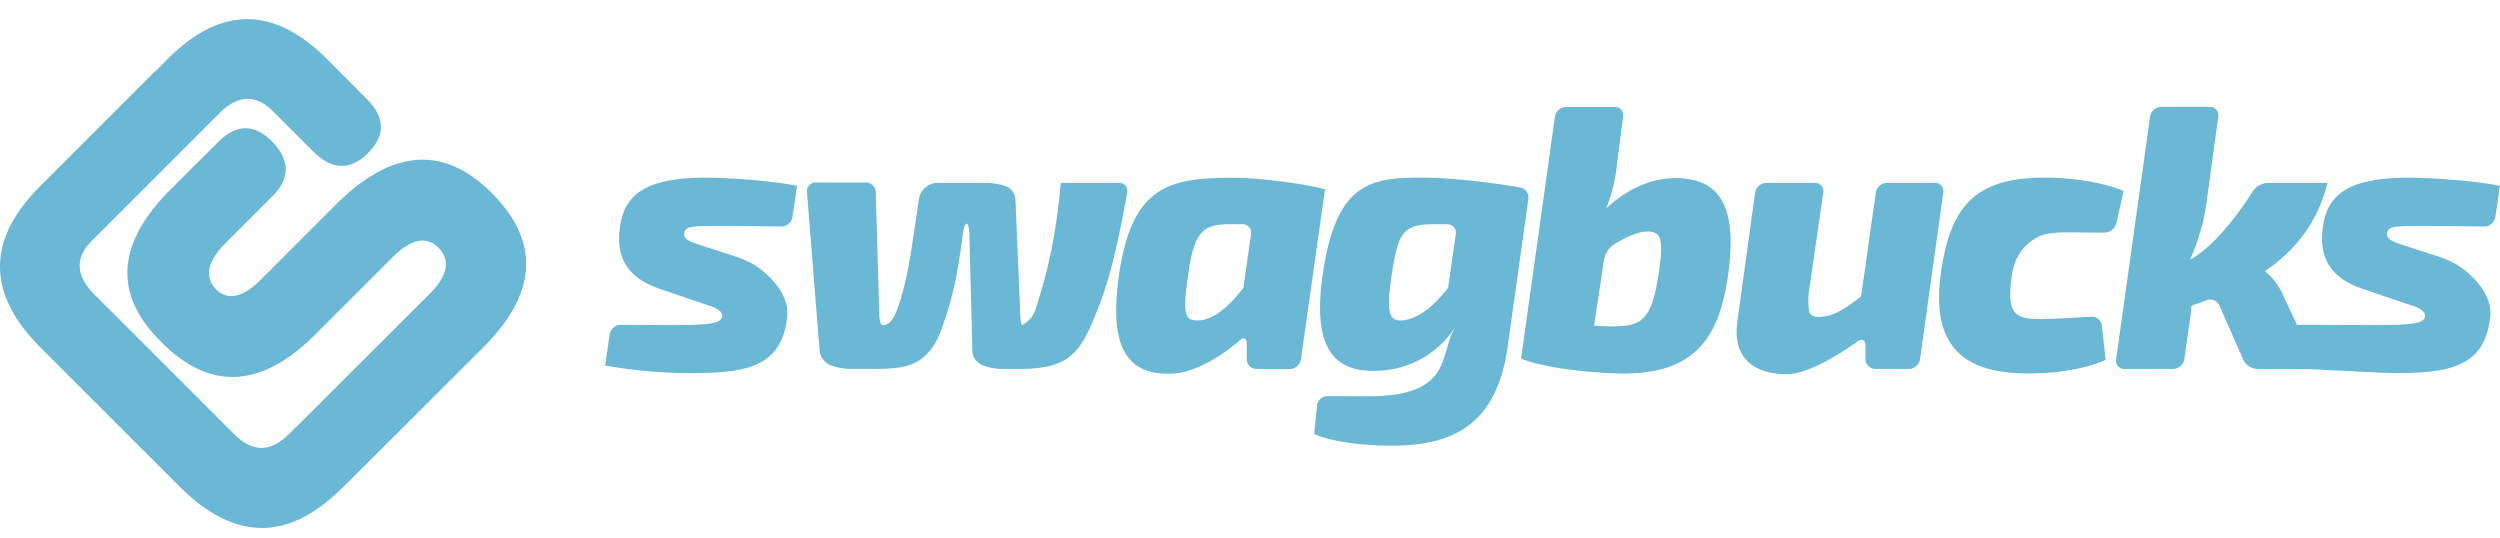
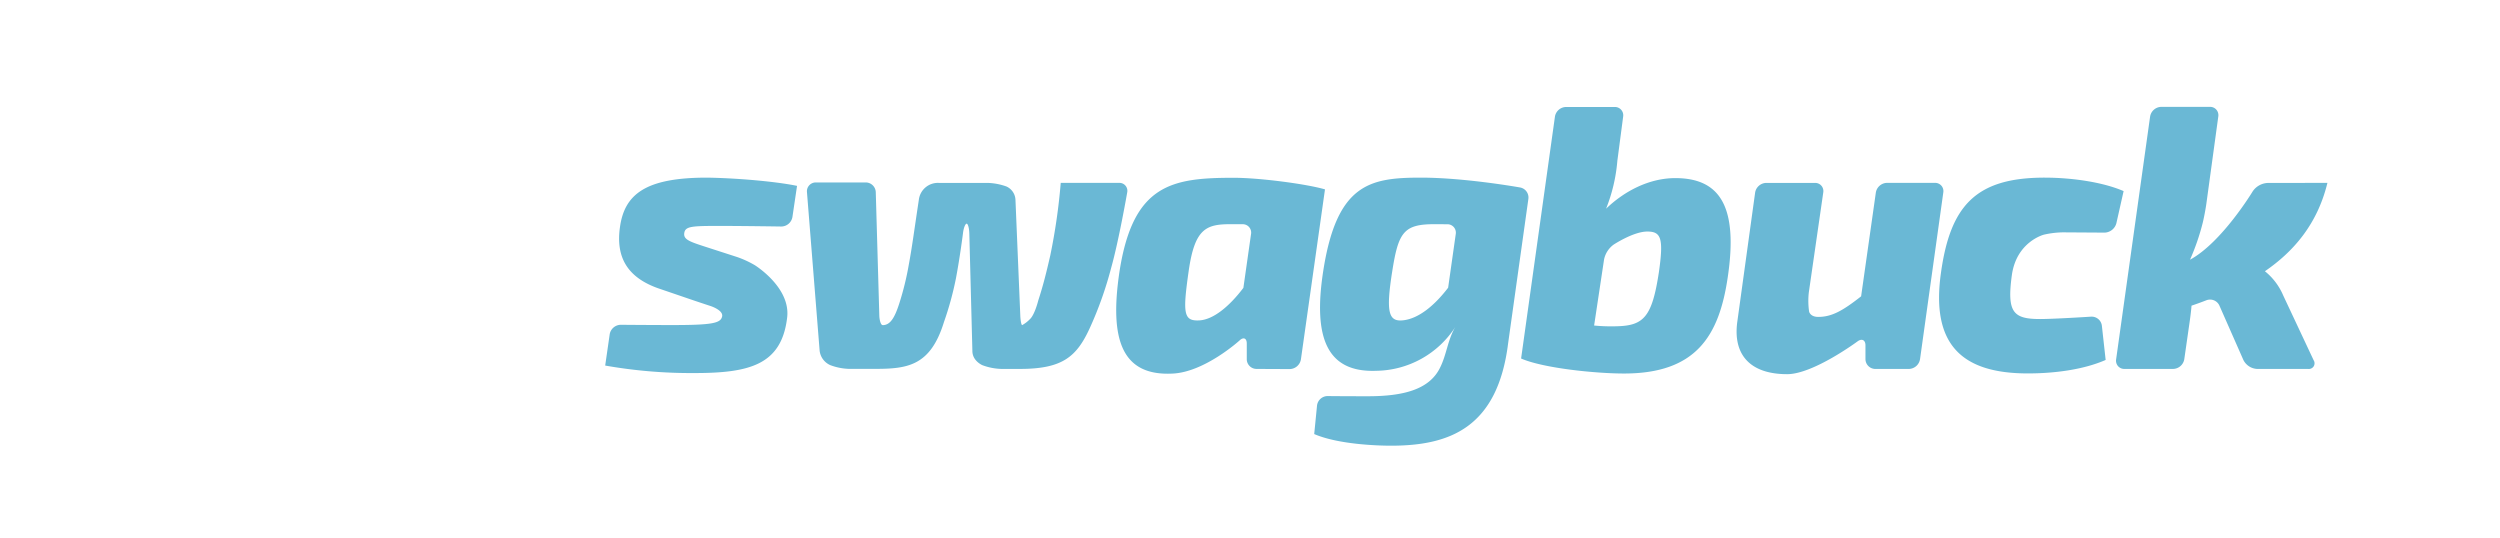
<svg xmlns="http://www.w3.org/2000/svg" width="130" height="28" fill="none">
  <path d="M34.304 15.018c-1.733-.584-2.278-1.692-2.068-3.193.234-1.732 1.345-2.588 4.517-2.588 1.5.02 3.563.194 4.693.428l-.24 1.621a.593.593 0 01-.578.493s-2.006-.031-3.233-.031c-1.401 0-1.75.019-1.81.351-.06.332.215.447.993.7l1.75.566c.317.109.623.25.913.419 0 0 1.885 1.156 1.69 2.734-.292 2.472-1.986 2.881-4.827 2.881-1.554.01-3.105-.12-4.634-.39l.234-1.624a.592.592 0 01.574-.496s1.578.014 2.668.014c2.122 0 2.545-.097 2.608-.467.04-.319-.609-.524-.609-.524-.264-.086-.695-.23-.954-.318l-1.687-.576zM45.892 16.908c.39 0 .623-.35.877-1.149.207-.65.37-1.313.486-1.985.175-.934.291-1.848.525-3.387a.996.996 0 011.033-.876h2.545c.334.01.664.073.978.187a.796.796 0 01.468.688l.251 6.016c.011.277.056.504.099.504.164-.092.313-.21.44-.35 0 0 .203-.194.397-.934.254-.782.413-1.418.623-2.336.258-1.247.44-2.508.544-3.777h3.039a.414.414 0 01.418.498s-.44 2.52-.829 3.902a19.18 19.18 0 01-1.128 3.174c-.682 1.478-1.422 2.101-3.622 2.101h-.973a3.047 3.047 0 01-.974-.192s-.525-.217-.525-.742l-.159-6.113c-.008-.278-.072-.506-.14-.506-.068 0-.16.226-.19.501 0 0-.158 1.246-.365 2.337a16.546 16.546 0 01-.625 2.28c-.702 2.276-1.889 2.432-3.583 2.432H44.14a2.986 2.986 0 01-.97-.196.938.938 0 01-.548-.738l-.66-8.256a.46.46 0 01.466-.504h2.592a.525.525 0 01.52.504l.184 6.408c.008.277.085.504.17.504l-.001.005zM65.337 19.184a.508.508 0 01-.505-.506v-.816c0-.276-.17-.351-.374-.159 0 0-1.807 1.645-3.48 1.723-2.65.137-3.292-1.772-2.766-5.296.702-4.554 2.725-4.885 5.937-4.885 1.382 0 3.835.331 4.75.603l-1.252 8.843a.603.603 0 01-.577.501l-1.733-.008zm-1.363-7.526c-1.272 0-1.848.253-2.16 2.415-.318 2.227-.272 2.628.545 2.588.74-.038 1.577-.74 2.297-1.692l.397-2.79a.437.437 0 00-.436-.52h-.643zM78.424 17.842c-.545 4.4-3.038 5.334-6.094 5.334-.662 0-2.725-.06-3.991-.605l.146-1.48a.559.559 0 01.555-.496s.584.01 2.083.01c1.812 0 3.192-.33 3.757-1.48.352-.7.39-1.431.796-2.122a4.963 4.963 0 01-4.108 2.278c-2.569.1-3.29-1.713-2.765-5.158.702-4.575 2.434-4.886 5.081-4.886 2.313 0 5.164.512 5.164.512a.531.531 0 01.428.59l-1.052 7.503zm-3.862-6.184c-1.576 0-1.848.449-2.16 2.415-.35 2.199-.194 2.676.584 2.58.777-.095 1.59-.74 2.317-1.692l.396-2.79a.437.437 0 00-.434-.51l-.703-.003zM84.101 8.38a8.617 8.617 0 01-.585 2.472c.954-.915 2.238-1.59 3.601-1.59 2.336 0 3.271 1.498 2.725 5.158-.448 3.056-1.654 5.003-5.392 5.003-1.46 0-4.186-.272-5.353-.78l1.76-12.58a.598.598 0 01.575-.5h2.532a.433.433 0 01.44.5L84.1 8.38zm-1.207 8.547c.401.04.804.052 1.207.038 1.383-.038 1.81-.505 2.16-2.803.254-1.772.118-2.122-.602-2.122-.721 0-1.75.68-1.75.68a1.273 1.273 0 00-.498.774l-.517 3.433zM99.84 18.683a.6.6 0 01-.576.502h-1.75a.515.515 0 01-.51-.506v-.721c0-.278-.19-.37-.413-.205 0 0-2.3 1.704-3.658 1.704-1.946 0-2.841-1.031-2.588-2.764l.922-6.68a.6.6 0 01.576-.502h2.545a.425.425 0 01.421.5l-.75 5.189c-.038.332-.034.668.014.999 0 0 .05.28.478.28.701 0 1.272-.319 2.227-1.07l.766-5.398a.602.602 0 01.578-.502h2.493a.429.429 0 01.436.502l-1.21 8.672zM109.494 18.718c-1.207.525-2.727.7-4.05.7-3.406 0-5.041-1.48-4.516-5.217.486-3.524 1.831-4.964 5.392-4.964 1.343 0 2.978.213 4.108.7l-.376 1.669a.655.655 0 01-.607.49l-2.164-.014a4.776 4.776 0 00-.996.12s-1.431.363-1.67 2.116c-.261 1.927.07 2.272 1.472 2.272.739 0 2.65-.124 2.65-.124a.536.536 0 01.56.469l.197 1.783zM121.026 9.51c-.526 2.16-1.772 3.58-3.251 4.594.417.336.745.77.954 1.264l1.577 3.358a.3.3 0 01.005.324.299.299 0 01-.295.134h-2.65a.843.843 0 01-.709-.463l-1.248-2.831a.532.532 0 00-.674-.277s-.368.145-.776.282c-.01.159-.051.517-.091.795l-.286 1.993a.603.603 0 01-.578.501h-2.531a.426.426 0 01-.425-.313.426.426 0 01-.009-.188l1.767-12.626a.6.6 0 01.576-.5h2.531a.426.426 0 01.427.314.429.429 0 01.011.188l-.622 4.546c-.039.276-.123.721-.19.992a11.922 11.922 0 01-.658 1.908c1.656-.895 3.262-3.558 3.262-3.558a.995.995 0 01.767-.433l3.116-.005z" fill="#6ab8d5" />
-   <path d="M122.856 15.018c-1.733-.584-2.278-1.692-2.068-3.193.232-1.732 1.342-2.588 4.516-2.588 1.499.02 3.562.194 4.691.428l-.238 1.621a.594.594 0 01-.578.493s-2.006-.031-3.232-.031c-1.402 0-1.75.019-1.811.351-.06.332.214.447.993.7l1.75.566c.317.109.623.25.913.419 0 0 1.896 1.156 1.697 2.734-.292 2.472-1.985 2.881-4.828 2.881-1.498 0-5.146-.318-7.071-.215l.234-1.799a.59.59 0 01.57-.5s4.013.018 5.104.018c2.123 0 2.546-.097 2.609-.467.039-.319-.61-.524-.61-.524-.265-.086-.696-.23-.955-.318l-1.686-.576zM17.608 10.5l-4.004 4.006c-.967.965-1.753 1.147-2.356.546-.636-.637-.477-1.438.477-2.404l2.483-2.482c.883-.914.866-1.848-.05-2.803-.932-.929-1.868-.922-2.81.02L8.873 9.849c-2.829 2.828-2.988 5.477-.477 7.946 2.538 2.554 5.225 2.4 8.06-.461l4.004-4.003c.942-.918 1.724-1.066 2.346-.444.63.654.477 1.45-.46 2.387l-6.738 6.725-.592.58c-.944.947-1.89.947-2.836 0l-7.278-7.274c-.976-.976-1.01-1.913-.1-2.809l5.932-5.927.03-.035.637-.636c.975-.975 1.91-1.01 2.804-.104l2.132 2.133c.954.92 1.886.933 2.796.039.925-.932.9-1.874-.074-2.829L17 3.068C14.223.291 11.432.302 8.658 3.132l-.477.477c-.084.072-.16.146-.253.232L2.075 9.697c-2.78 2.78-2.768 5.574.037 8.379l7.225 7.222c2.841 2.843 5.652 2.874 8.431.092l.193-.19c.065-.057-.735.747-.668.681l7.857-7.839c2.79-2.8 2.938-5.462.444-7.984-2.464-2.477-5.126-2.33-7.986.442z" fill="#6ab8d5" />
</svg>